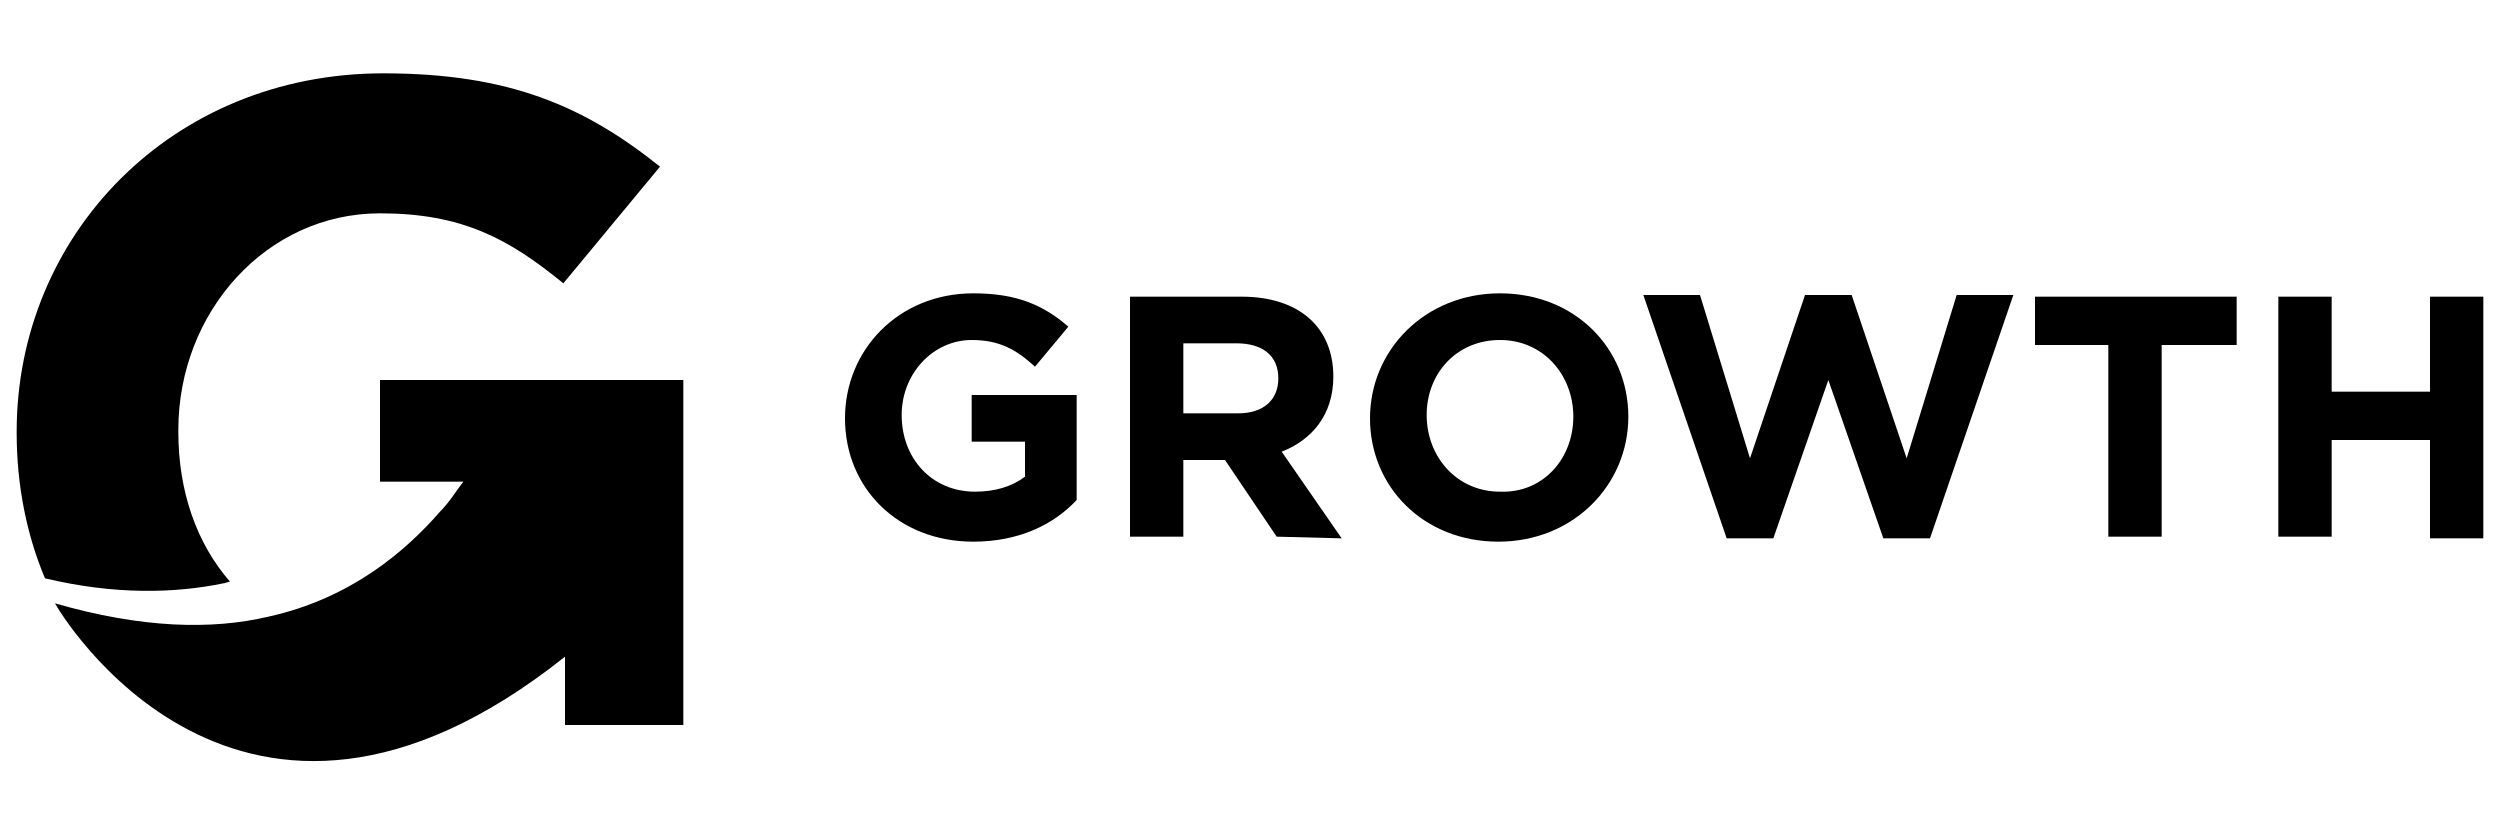
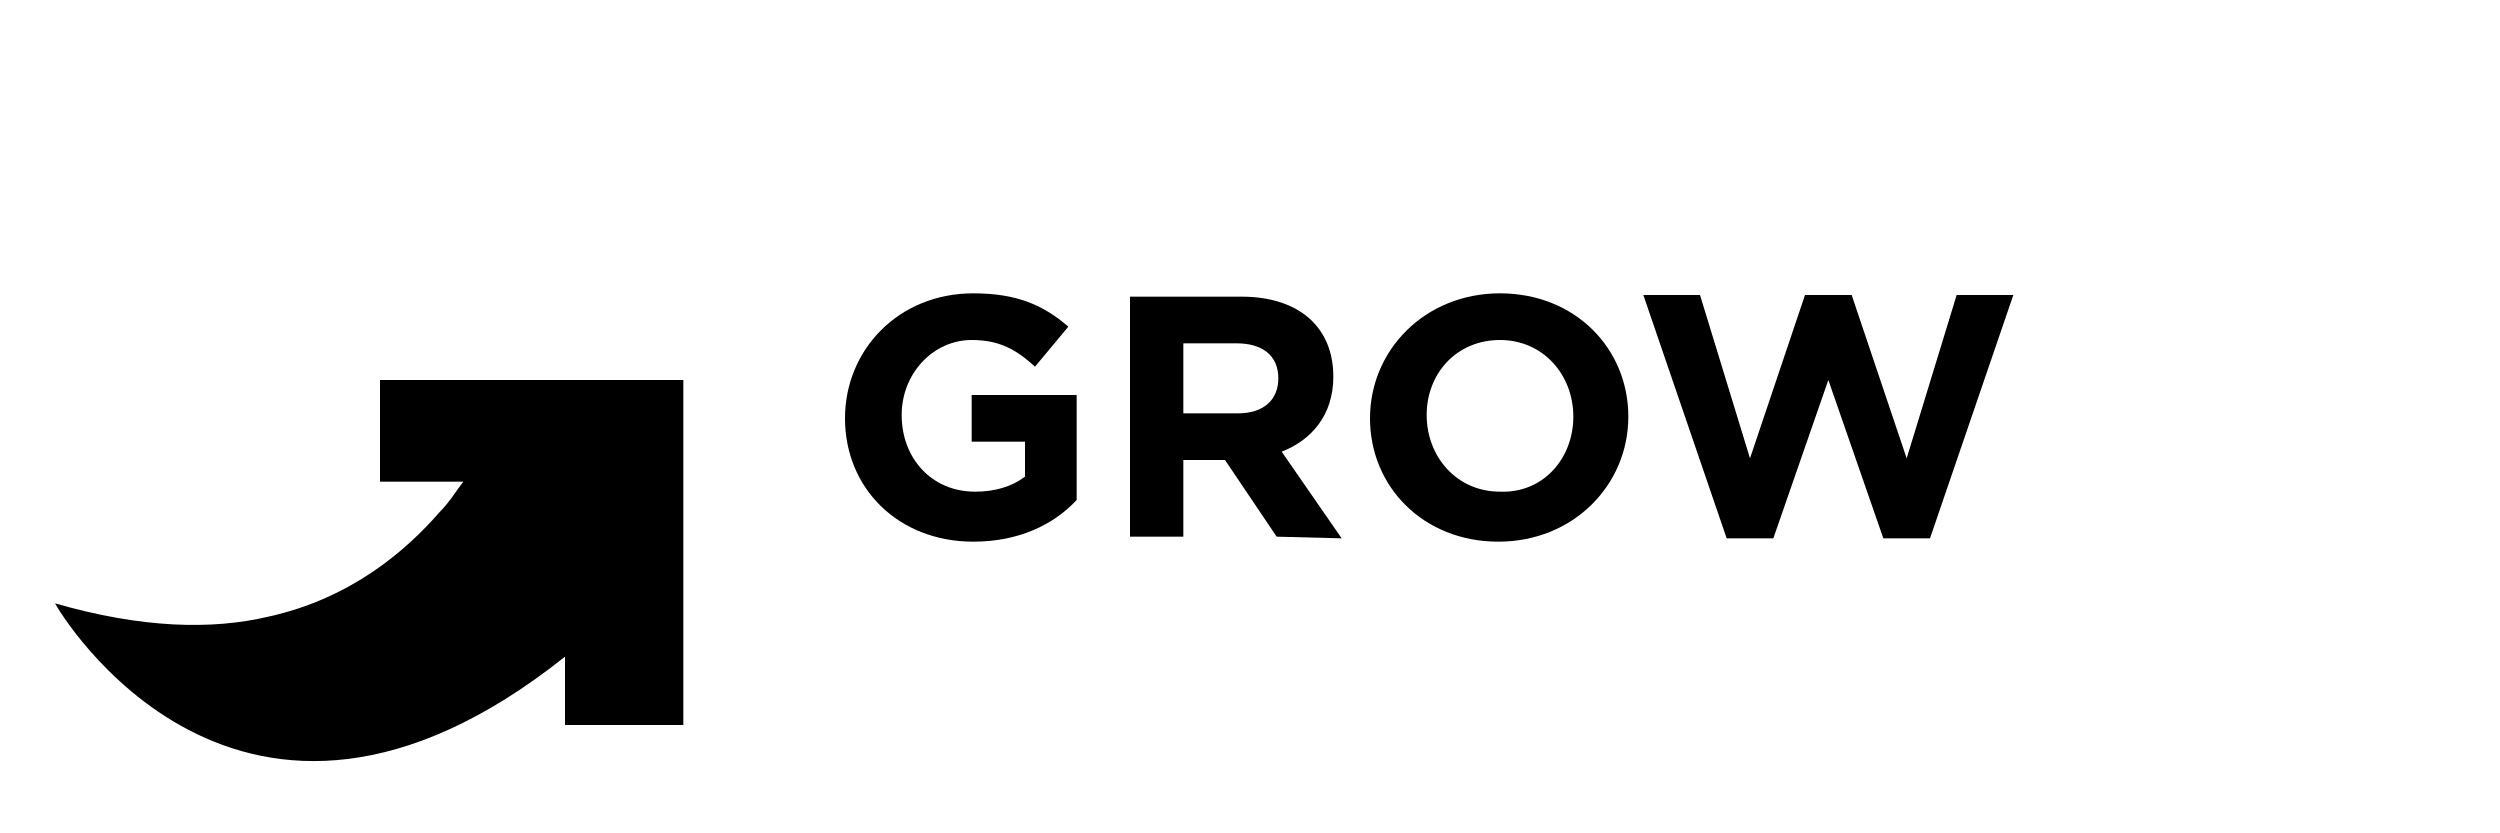
<svg xmlns="http://www.w3.org/2000/svg" x="0px" y="0px" viewBox="0 0 150 50" style="enable-background:new 0 0 150 50;" xml:space="preserve">
  <g>
-     <path d="M23,4.4c-12.7,0-22,9.7-22,21.5V26c0,3.1,0.6,6.1,1.7,8.7c4.2,1,7.8,0.9,10.7,0.3c0.1,0,0.3-0.1,0.4-0.1   c-2-2.3-3.1-5.4-3.1-9v-0.1c0-7.1,5.3-13,12.1-13c4.9,0,7.7,1.5,11,4.2l5.8-7C35.1,6.4,30.6,4.4,23,4.4z" />
    <path d="M22.8,22.8v6.1h5c-0.4,0.5-0.8,1.2-1.4,1.8c-2,2.3-5.3,5.2-10.3,6.3c-3.4,0.8-7.6,0.7-12.8-0.8c0,0,0,0,0,0   c0.2,0.4,11,18.8,30.6,3.2v4.1H41V22.8H22.8L22.8,22.8z" />
    <path d="M58.4,32.5c-4.5,0-7.7-3.2-7.7-7.4v0c0-4.1,3.2-7.5,7.7-7.5c2.6,0,4.2,0.7,5.7,2l-2,2.4   C61,21,60,20.4,58.3,20.4c-2.3,0-4.2,2-4.2,4.5v0c0,2.6,1.8,4.6,4.4,4.6c1.2,0,2.2-0.3,3-0.9v-2.1h-3.2v-2.8h6.3v6.3   C63.2,31.5,61.1,32.5,58.4,32.5L58.4,32.5z" />
    <path d="M76.6,32.2l-3.1-4.6H71v4.6h-3.2V17.8h6.7c3.4,0,5.5,1.8,5.5,4.8v0c0,2.3-1.3,3.8-3.1,4.5l3.6,5.2L76.6,32.2   L76.6,32.2z M76.7,22.7c0-1.4-1-2.1-2.5-2.1H71v4.2h3.3C75.8,24.8,76.7,24,76.7,22.7L76.7,22.7z" />
    <path d="M89.9,32.5c-4.5,0-7.7-3.3-7.7-7.4v0c0-4.1,3.3-7.5,7.8-7.5c4.5,0,7.7,3.3,7.7,7.4v0   C97.7,29.1,94.4,32.5,89.9,32.5z M94.4,25c0-2.5-1.8-4.6-4.4-4.6c-2.6,0-4.4,2-4.4,4.5v0c0,2.5,1.8,4.6,4.4,4.6   C92.6,29.6,94.4,27.5,94.4,25L94.4,25z" />
    <path d="M115.8,32.3H113l-3.3-9.5l-3.3,9.5h-2.8l-5-14.6h3.4l3,9.8l3.3-9.8h2.8l3.3,9.8l3-9.8h3.4L115.8,32.3   L115.8,32.3z" />
-     <path d="M129.7,20.7v11.5h-3.2V20.7h-4.4v-2.9h12.1v2.9H129.7z" />
-     <path d="M145.8,32.2v-5.8h-5.9v5.8h-3.2V17.8h3.2v5.7h5.9v-5.7h3.2v14.5H145.8z" />
  </g>
</svg>